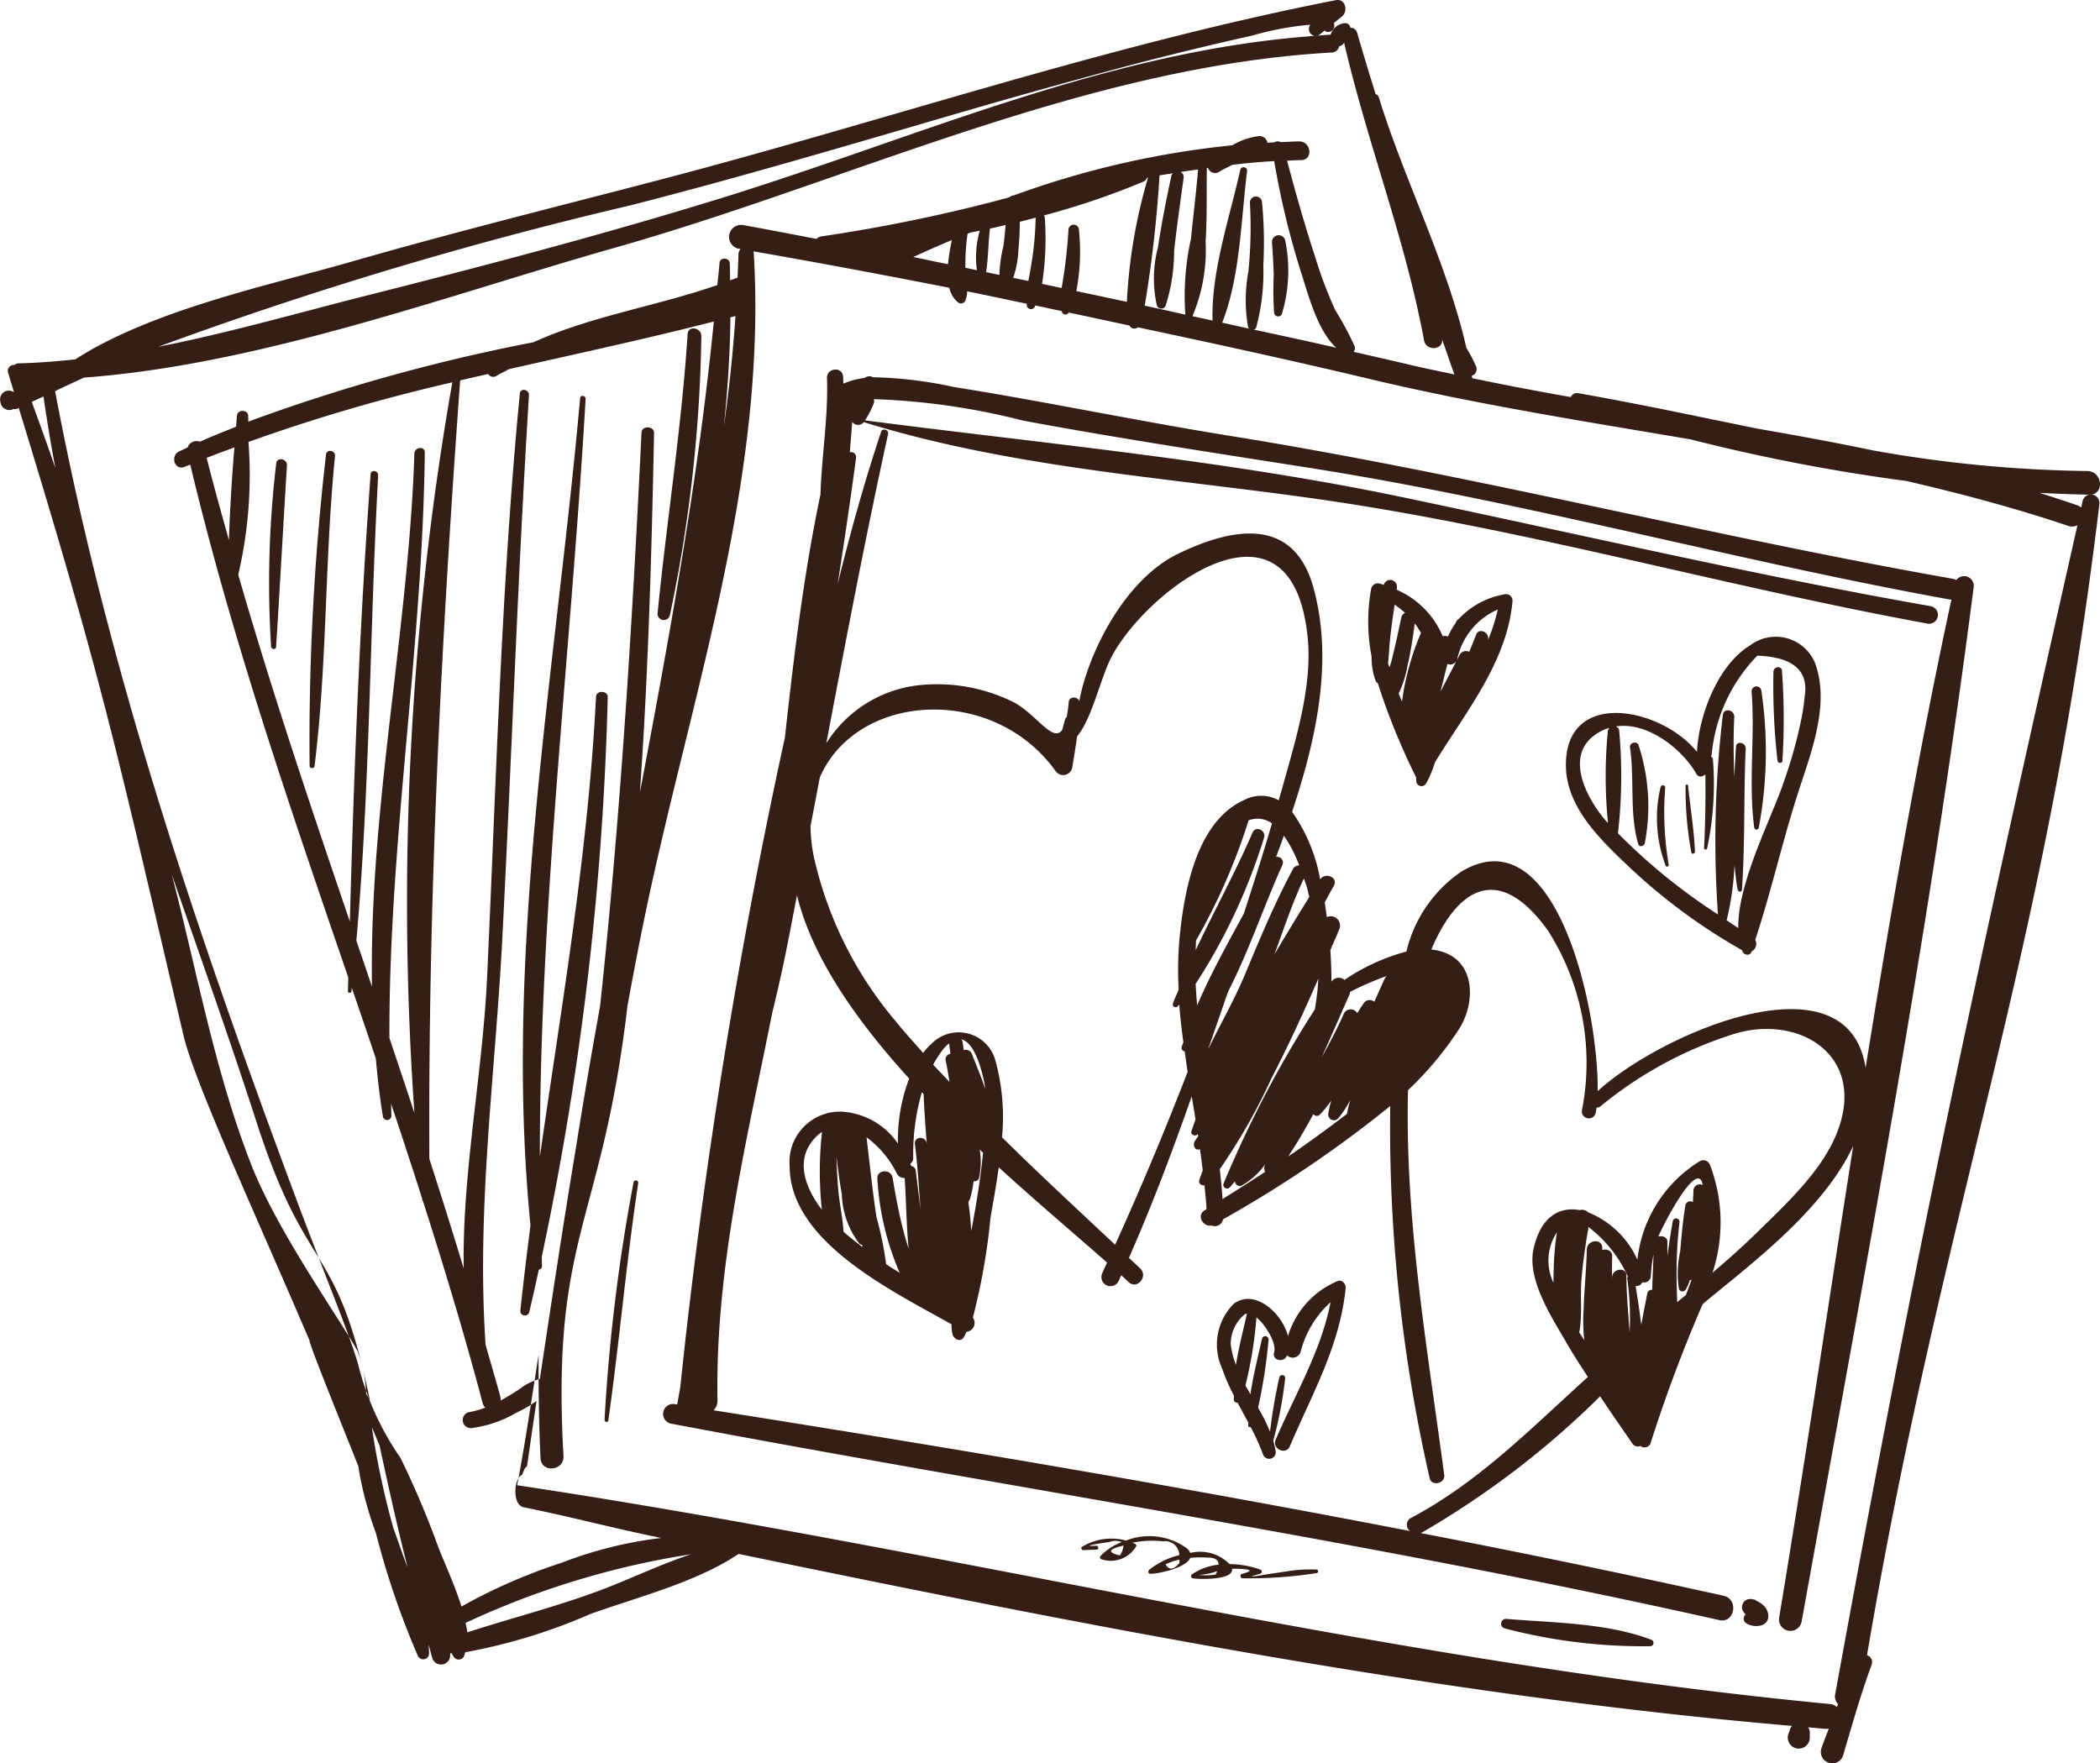
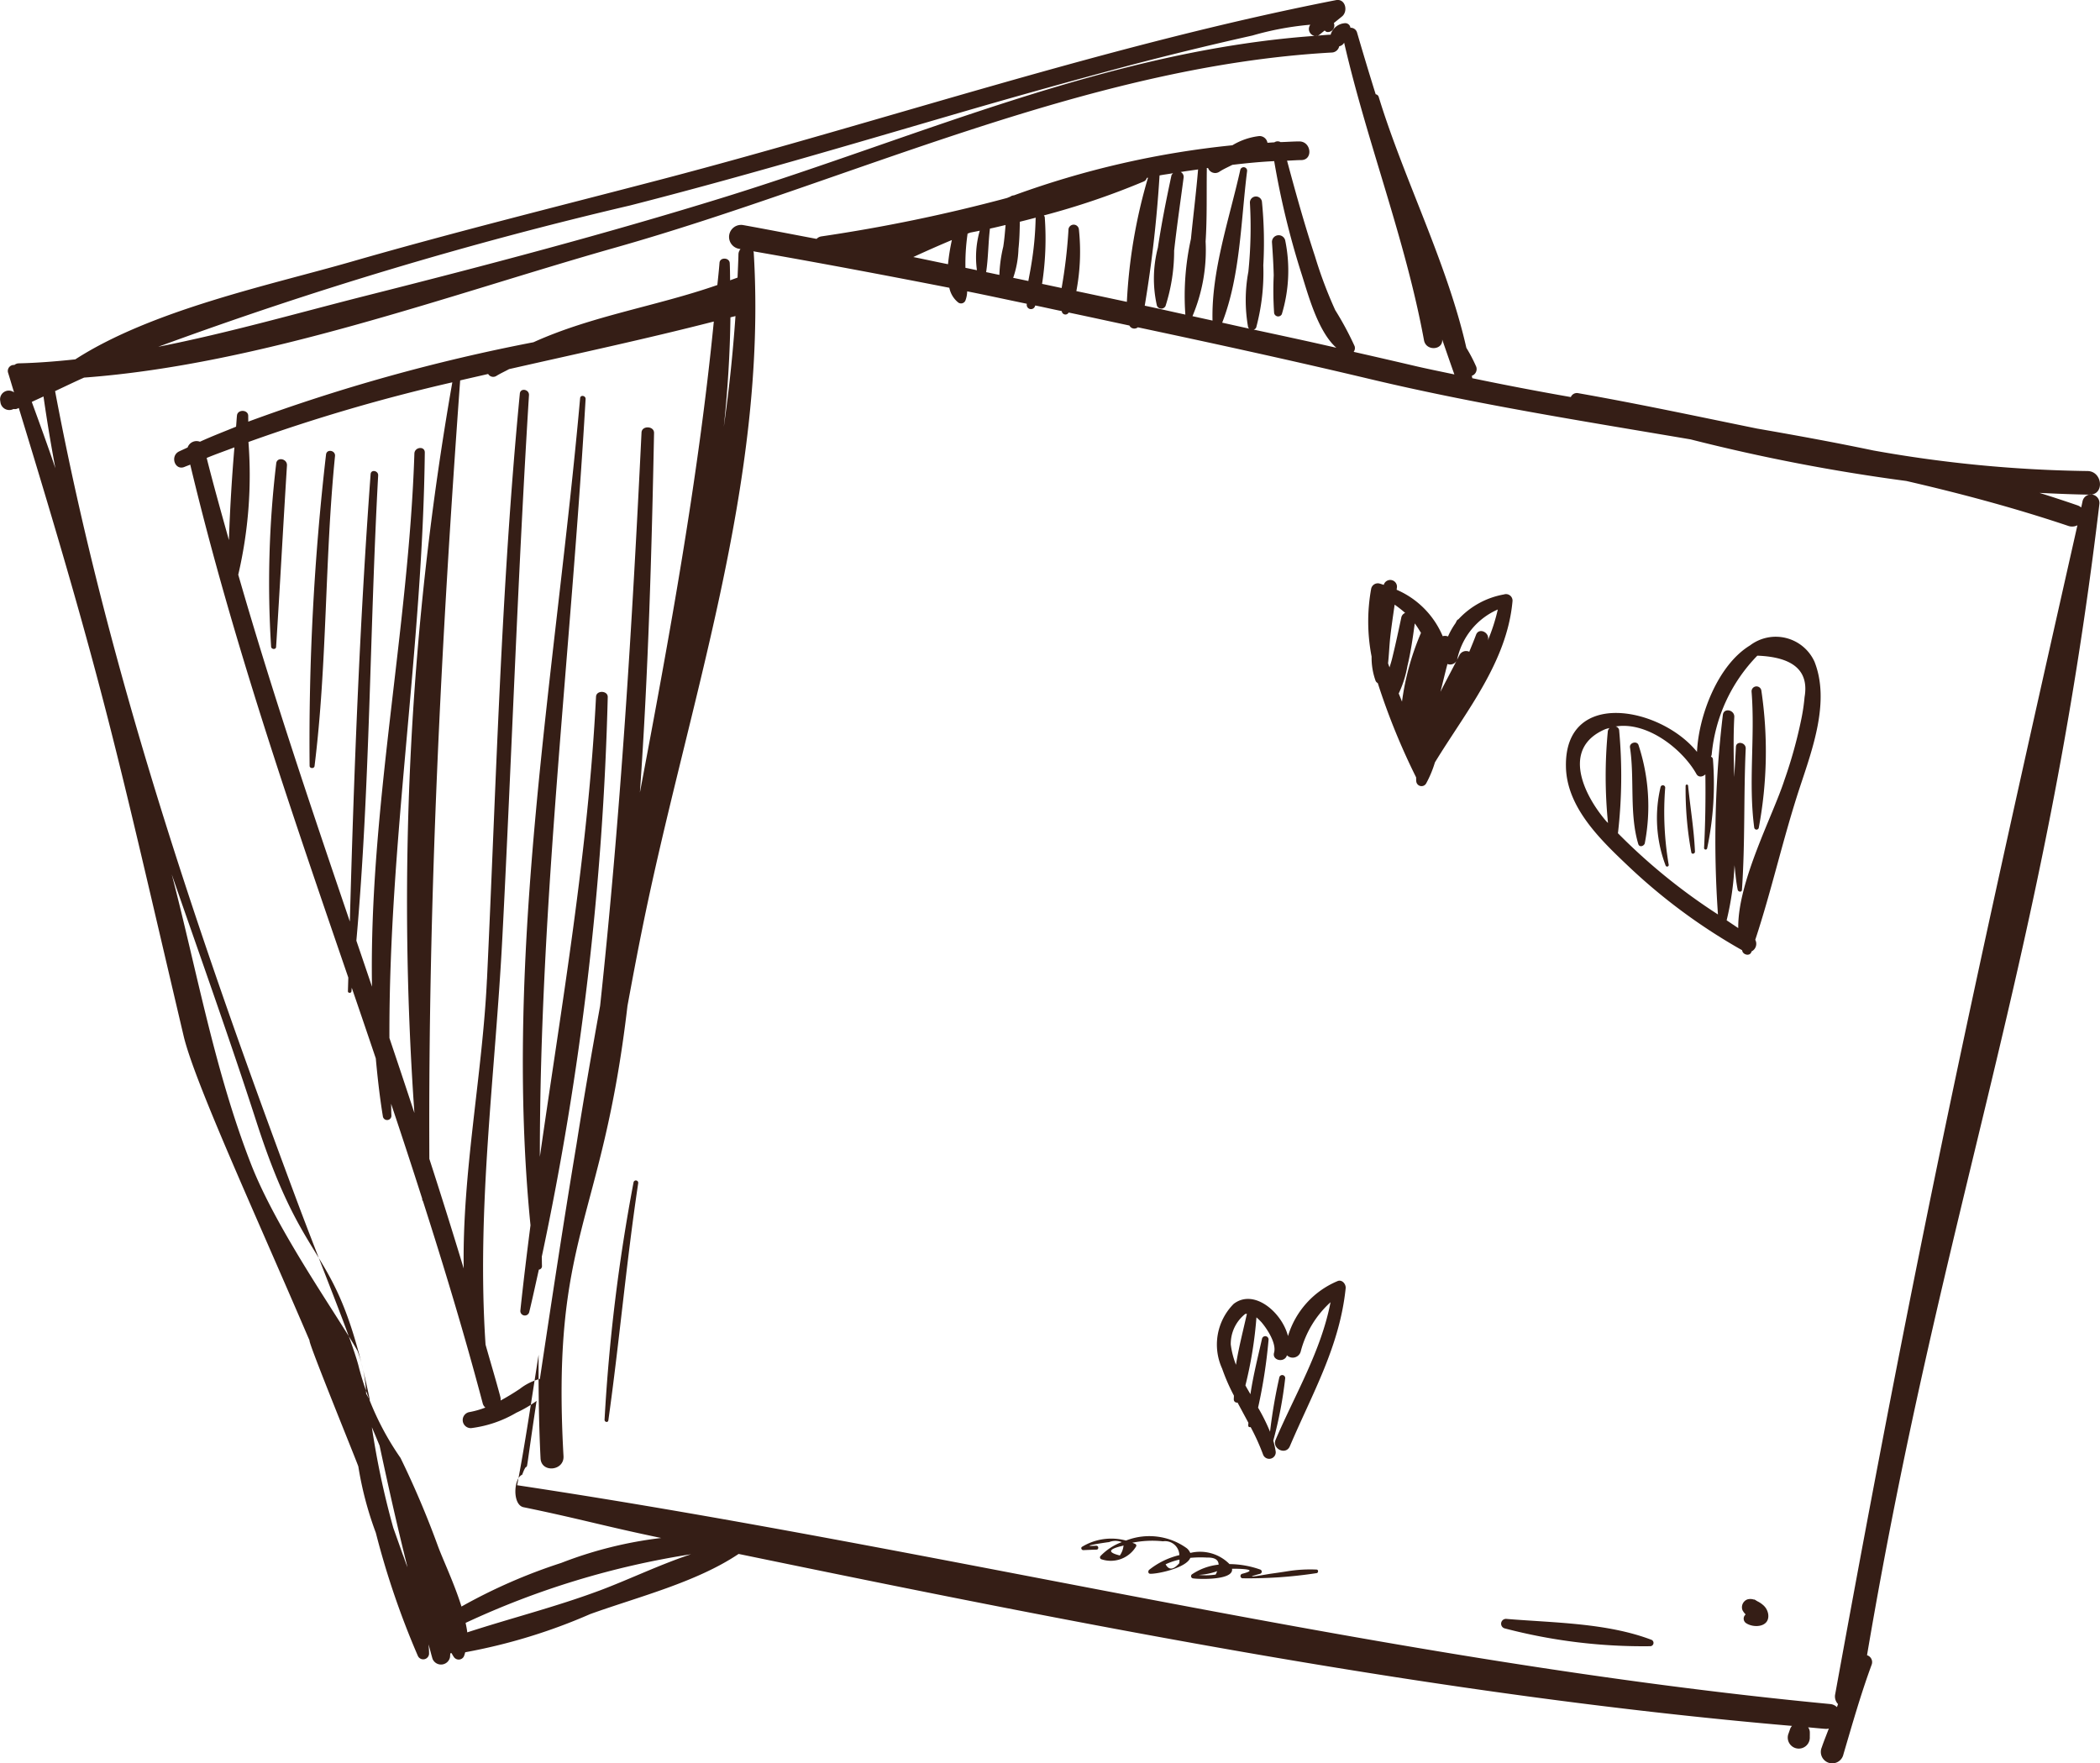
<svg xmlns="http://www.w3.org/2000/svg" viewBox="0 0 101.091 84.896">
  <defs>
    <style>.cls-1{fill:#351e16;fill-rule:evenodd;}</style>
  </defs>
  <title>location_1</title>
  <g id="Layer_2" data-name="Layer 2">
    <g id="OBJECTS">
      <path class="cls-1" d="M84.863,77.263a1.176,1.176,0,0,0-.255-.168c-.067-.037-.228-.146-.15-.076a.529.529,0,0,0-.34-.019.403.403,0,0,0-.238.517.828.828,0,0,0,.152.205c-.009.013-.023.024-.033.037a.262.262,0,0,0,.032.367c.361.269,1.168.227,1.089-.407A.723.723,0,0,0,84.863,77.263Z" />
      <path class="cls-1" d="M63.38,75.564a6.837,6.837,0,0,0-1.342.071c-.292.047-.584.09-.878.13-.149.022-1.571.283-.491 0a.108.108,0,0,0,.009-.198,4.562,4.562,0,0,0-1.492-.267,1.988,1.988,0,0,0-1.888-.537.615.615,0,0,0-.164-.223,3.078,3.078,0,0,0-2.931-.373,2.71,2.71,0,0,0-2.112.299c-.081.05-.024.166.06.162.212-.01.424-.019.636-.025.121-.005.103-.194-.018-.187-.924.052.436-.156.621-.175a.831.831,0,0,1,.612,0,2.736,2.736,0,0,0-1.028.673.097.097,0,0,0,.057.157,1.417,1.417,0,0,0,1.651-.608.086.086,0,0,0-.029-.131c-.047-.024-.097-.04-.145-.06a4.82,4.82,0,0,1,1.476-.069.688.688,0,0,1,.788.665,3.712,3.712,0,0,0-1.453.708c-.059.053-.06.181.043.189.305.023,1.735-.265,1.938-.765a5.204,5.204,0,0,1,.801-.014c.372-.01.557.105.562.341a2.826,2.826,0,0,0-1.282.465.108.108,0,0,0,.043.194c.247.045,1.987.107,1.883-.462.391-.003,1.377.018.479.246a.111.111,0,0,0,.019.213,21.593,21.593,0,0,0,3.569-.247C63.47,75.732,63.479,75.568,63.38,75.564Zm-9.473-.679q-.898-.223.119-.461c.019-.008.039-.014.059-.022A.981.981,0,0,1,53.907,74.885Zm2.204.425a3.175,3.175,0,0,1,.668-.226c-.002.056-.002.11-.009.171Q56.344,75.746,56.111,75.31Zm2.409.494a3.158,3.158,0,0,1-.817.016,3.03,3.03,0,0,0,.891-.18C58.573,75.691,58.55,75.745,58.52,75.803Z" />
      <path class="cls-1" d="M84.245,31.071c-1.562.951-2.476,3.397-2.554,5.127-1.745-2.167-6.382-3.066-6.309.71.035,1.959,1.651,3.508,2.981,4.77a27.795,27.795,0,0,0,5.498,4.067c.008.021.012.045.02.068.073.167.357.222.428.019.004-.01.005-.021.01-.029a.409.409,0,0,0,.177-.558c.789-2.382,1.351-4.933,2.144-7.336.606-1.841,1.463-4.144.706-6.056A2.048,2.048,0,0,0,84.245,31.071Zm-6.921,8.467c-1.085-1.262-2.188-3.526-.043-4.435a1.629,1.629,0,0,1,.199-.052.275.275,0,0,0-.085.191,22.663,22.663,0,0,0,.012,4.379C77.38,39.593,77.35,39.567,77.324,39.538Zm8.573-1.978c-.553,1.714-2.252,4.884-2.22,7.121-.188-.124-.373-.251-.559-.374a13.781,13.781,0,0,0,.379-2.652c.042.396.074.79.153,1.18.022.106.194.133.204.009.157-2.258.079-4.541.182-6.803.014-.305-.456-.39-.472-.083-.023.479-.053.965-.081,1.451-.03-.979-.046-1.948.003-2.888.02-.352-.515-.462-.551-.097a50.83,50.83,0,0,0-.235,9.601,28.41,28.41,0,0,1-4.819-3.915c.001-.006.006-.008.007-.014a24.076,24.076,0,0,0,.058-4.906.214.214,0,0,0-.173-.215c1.522-.251,3.221,1.094,3.889,2.285.1.182.307.141.432.021.015,1.18 0,2.353-.062,3.535a.075.075,0,0,0,.148.024,15.008,15.008,0,0,0,.279-4.272.143.143,0,0,0-.097-.139.364.364,0,0,0,.037-.105,7.843,7.843,0,0,1,2.196-4.758q2.605.098,2.274,1.997a9.202,9.202,0,0,1-.155,1.052A22.308,22.308,0,0,1,85.897,37.56Z" />
      <path class="cls-1" d="M72.394,28.619a3.907,3.907,0,0,0-2.183,1.191c-.023.016-.054.024-.073.056-.029.044-.045.087-.07.133a3.606,3.606,0,0,0-.363.642.405.405,0,0,0-.256-.013,4.207,4.207,0,0,0-2.217-2.236c.004-.037.009-.074.014-.11a.324.324,0,0,0-.634-.124c-.077-.024-.155-.055-.233-.071a.327.327,0,0,0-.374.264,8.82,8.82,0,0,0,.022,3.26,3.293,3.293,0,0,0,.192,1.166.222.222,0,0,0,.105.109,32.325,32.325,0,0,0,1.845,4.537c.006.066-.002.136.009.201a.255.255,0,0,0,.48.084,5.279,5.279,0,0,0,.417-1.004c1.475-2.422,3.464-4.815,3.733-7.74A.315.315,0,0,0,72.394,28.619Zm-4.939,1.12c-.137.643-.274,1.284-.43,1.921-.037.157-.086.314-.137.472-.02-.066-.048-.133-.069-.2.047-.423.061-.856.107-1.272.058-.519.137-1.032.21-1.55a5.856,5.856,0,0,1,.506.397A.309.309,0,0,0,67.454,29.739Zm.035,4.039c-.05-.131-.104-.26-.158-.39a5.181,5.181,0,0,0,.42-1.327c.163-.675.259-1.363.353-2.048.11.144.203.302.299.455A12.594,12.594,0,0,0,67.49,33.778Zm4.119-2.914c.004-.009.008-.021.012-.031.126-.376-.431-.65-.568-.268-.101.272-.215.543-.325.812a.357.357,0,0,0-.476.171c-.267.53-.592,1.129-.91,1.757.114-.448.219-.894.336-1.339a.354.354,0,0,0,.469-.222,3.382,3.382,0,0,1,1.955-2.401A8.966,8.966,0,0,1,71.609,30.864Z" />
      <path class="cls-1" d="M64.369,61.684a4.174,4.174,0,0,0-2.367,2.639c-.288-1.138-1.633-2.302-2.614-1.551a2.78,2.78,0,0,0-.557,3.115,9.401,9.401,0,0,0,.567,1.3c.003.07-.008.139-.004.207a.151.151,0,0,0,.179.129c.173.325.35.648.523.974-.001.047-.009.094-.006.141.003.065.062.078.115.067a10.563,10.563,0,0,1,.601,1.331.315.315,0,0,0,.606-.14,3.755,3.755,0,0,0-.119-.536,19.741,19.741,0,0,0,.574-3.003.143.143,0,0,0-.281-.049,24.959,24.959,0,0,0-.448,2.62,9.206,9.206,0,0,0-.576-1.159,25.127,25.127,0,0,0,.504-3.26.16.16,0,0,0-.315-.055c-.197.874-.424,1.769-.557,2.668-.079-.142-.166-.281-.241-.425a19.746,19.746,0,0,0,.531-3.275,3.049,3.049,0,0,1,.238.231c.274.318.737,1.024.609,1.471-.1.357.433.484.595.189.011-.021.015-.045.024-.067a.398.398,0,0,0,.665-.182,4.834,4.834,0,0,1,1.435-2.371c-.45,2.342-1.708,4.439-2.641,6.615-.19.444.489.765.681.322,1.082-2.544,2.401-4.811,2.688-7.607C64.8,61.816,64.595,61.571,64.369,61.684Zm-4.872,4.019a4.077,4.077,0,0,1-.25-.975,1.84,1.84,0,0,1,.695-1.469.303.303,0,0,1,.082-.009C59.845,64.05,59.63,64.875,59.498,65.703Z" />
-       <path class="cls-1" d="M94.177,27.924a.545.545,0,0,0-.139-.054c-11.659-2.055-23.139-5.008-34.824-6.886-4.447-.715-8.853-1.644-13.301-2.354a19.982,19.982,0,0,0-3.891-.468.346.346,0,0,0-.395.033,3.651,3.651,0,0,0-1.029.276c-.006-.112-.004-.23-.012-.341-.037-.504-.794-.423-.776.075.067,1.864-.258,3.735-.314,5.599-.809,3.844-1.278,7.775-1.713,11.707a286.202,286.202,0,0,0-5.037,31.282c-.047.273-.102.547-.146.822l-.14-.021a.479.479,0,0,0-.163.943c16.826,3.183,33.749,5.706,50.464,9.459.749.168.953-1.007.207-1.172q-7.271-1.608-14.587-3.018a.384.384,0,0,0,.05-.014,42.342,42.342,0,0,0,8.597-6.568c.511.769,1.037,1.524,1.558,2.281a.321.321,0,0,0,.383.11.317.317,0,0,0,.508-.197,70.293,70.293,0,0,1,2.486-6.63c.091-.075.181-.157.27-.232,2.262-1.855,5.576-4.385,6.976-7.383-1.19,7.586-2.314,15.182-3.566,22.719a.55.55,0,0,0,1.083.188c2.975-16.513,6.153-33.171,8.284-49.815A.465.465,0,0,0,94.177,27.924Zm-15.881,33.507c.002-.455-.679-.373-.696.067-.002.06-.002.127-.005.189.003-.409.005-.819.013-1.231.001-.25-.279-.346-.482-.276.001-.032.002-.065.005-.097.005-.483-.733-.402-.744.07-.022.972-.126,1.937-.155,2.907a8.056,8.056,0,0,0,.033,1.457c-.078-.123-.165-.244-.243-.37.161-.839.036-1.752.111-2.607.065-.766.18-1.524.304-2.282a.123.123,0,0,0,.014-.102c.006-.027.011-.057.015-.083a6.175,6.175,0,0,1,1.897,2.388.138.138,0,0,0-.026.116,13.721,13.721,0,0,1,.11,2.562C78.384,63.216,78.29,62.292,78.295,61.431Zm1.002.837c-.087.456-.193.968-.29,1.51-.08-.636-.169-1.264-.274-1.864a.329.329,0,0,0,.328-.183.317.317,0,0,0,.404-.288A7.838,7.838,0,0,1,79.6,60.382c-.024.573-.047,1.145-.067,1.718A.205.205,0,0,0,79.297,62.268Zm1.863.071c-.142.117-.286.236-.427.352-.001-.245-.016-.492-.016-.739a21.038,21.038,0,0,1,.132-3.114.165.165,0,0,0-.324-.057q-.148.839-.259,1.685c.002-.227-.004-.453-.001-.679.004-.233-.248-.312-.439-.252.41-.925,1.773-3.438,2.095-2.652.022.056.031.115.049.172a.306.306,0,0,0-.452.268c-.001.183-.018.364-.025.547a.237.237,0,0,0-.361.162c-.127.737-.186,1.48-.252,2.226a4.841,4.841,0,0,0-.06,1.799.182.182,0,0,0,.307.055,1.625,1.625,0,0,0,.217-.486.143.143,0,0,0,.087-.014C81.337,61.862,81.247,62.108,81.16,62.339Zm7.275-7.821c-.731,1.865-2.463,3.449-3.861,4.821-.686.673-1.405,1.309-2.137,1.934a7.757,7.757,0,0,0-.126-5.201.34.34,0,0,0-.507-.156,6.381,6.381,0,0,0-2.983,4.732,4.409,4.409,0,0,0-2.371-2.284.401.401,0,0,0-.399-.106c-.965-.175-1.873.29-2.227,1.856-.341,1.509.926,3.384,1.629,4.608.308.534.651,1.051.984,1.57-2.721,2.457-5.231,5.043-8.509,6.782a.371.371,0,0,0-.045.637c-11.136-2.16-22.338-4.046-33.535-5.817a.637.637,0,0,0,.19-.478c-.114-6.353,1.406-12.48,2.637-18.661.243-.999.473-2,.673-3.001.179-.883.345-1.766.517-2.648.739,3.011,2.863,6.03,5.4,8.82a8.213,8.213,0,0,0-.539,3.131,3.531,3.531,0,0,0-2.685-1.537,2.427,2.427,0,0,0-2.531,2.628c.016,3.141,3.662,5.317,6.536,6.91a.142.142,0,0,1,.018.01c.437.242.857.472,1.243.688a2.066,2.066,0,0,0,.041.469c.047.222.373.416.535.168.054-.084.098-.184.145-.276a.431.431,0,0,0,.303-.683,30.678,30.678,0,0,0,.85-4.819c.137-.771.281-1.588.397-2.416,1.904,1.738,3.755,3.297,5.214,4.585-.078.168-.153.341-.231.509a.438.438,0,0,0,.792.375c.041-.09.079-.183.12-.273.122.111.244.225.359.33.409.378.953-.278.555-.658-.18-.172-.362-.341-.543-.512,1.125-2.546,2.096-5.146,3.022-7.768.061.365.124.732.185,1.098-.066.195-.14.391-.2.584-.049.167.197.261.296.138a.121.121,0,0,0,.012-.019c.006.038.011.073.018.111-.055.081-.11.161-.163.244-.099.154-.028.444.208.396.014-.002.027-.011.042-.015.049.342.091.682.134,1.022-.056.155-.116.309-.166.467-.05.17.103.265.249.253.037.382.078.765.098,1.145-.028.02-.061.038-.092.058-.406.251-.069.81.333.731a.408.408,0,0,0,.557-.3,57.378,57.378,0,0,0,8.046-5.454,75.793,75.793,0,0,0,1.9,17.926c.097.403.754.241.7-.158-.828-6.219-1.899-12.287-1.744-18.532a16.031,16.031,0,0,0,2.454-2.935c.766-1.198.82-3.107-.679-3.683a2.519,2.519,0,0,0-.652-.148c1.1-2.633,3.067-4.438,5.605-.928a11.834,11.834,0,0,1,1.641,8.68.338.338,0,0,0,.665.114c.015-.078.031-.165.043-.261a.236.236,0,0,0,.174-.049,19.157,19.157,0,0,1,6.238-3.429C86.496,48.723,89.911,50.759,88.435,54.518Zm-13.651,7.241a2.466,2.466,0,0,1,.162-2.432,13.651,13.651,0,0,0-.145,1.496C74.795,61.121,74.774,61.441,74.785,61.759Zm-22.935-26.307c.751-.906,1.132-2.883,1.706-3.921,1.845-3.338,8.691-8.311,9.399-.776.217,2.337-.601,4.911-1.217,7.138-.061.211-.123.426-.184.636a1.743,1.743,0,0,0-1.647-.021c-2.33,1.037-2.914,4.451-3.128,6.683a16.996,16.996,0,0,0-.04,2.454c-.088.218-.192.432-.271.651a.138.138,0,0,0,.229.148c.025-.027.047-.057.07-.084.045.606.117,1.211.199,1.816-.026.073-.056.148-.079.225a.166.166,0,0,0,.141.211c.047.329.093.659.144.989-1.097,2.835-2.268,5.631-3.492,8.326-1.831-1.72-3.668-3.417-5.445-5.175a10.225,10.225,0,0,0-.318-3.695,1.831,1.831,0,0,0-3.038-.845,3.291,3.291,0,0,0-.442.479c-.444-.508-.902-1.005-1.329-1.536a18.504,18.504,0,0,1-3.936-7.93,7.617,7.617,0,0,1-.154-1.455c.149-.777.298-1.558.445-2.336,1.77-4.106,8.352-4.509,11.359-.303a.444.444,0,0,0,.795-.178C51.699,36.439,51.785,35.945,51.849,35.452ZM63.223,53.637a.204.204,0,0,0,.316.019,4.604,4.604,0,0,0,.546-.676,4.738,4.738,0,0,0-.143.641.274.274,0,0,0,.475.222,4.752,4.752,0,0,0,.59-.899,6.5,6.5,0,0,0-.168.683c-.923.707-1.86,1.393-2.825,2.046C62.445,55.021,62.843,54.336,63.223,53.637Zm.395-2.721c.454-1.001.89-2.013,1.337-3.016a.304.304,0,0,0,.03-.143,14.127,14.127,0,0,1,1.775-.771.371.371,0,0,0-.116.155q-.244.543-.487,1.089a.338.338,0,0,0-.51.07c-.109.153-.211.315-.313.477a.362.362,0,0,0-.645.028C64.372,49.526,64.003,50.225,63.618,50.916Zm-4.712,6.052a.179.179,0,0,0,.298.191c.086-.091.161-.193.245-.286a.23.23,0,0,0,.358.184,3.512,3.512,0,0,0,1.101-1.014c-.011.027-.022.052-.033.078a.342.342,0,0,0,.03.296q-1.023.665-2.053,1.309c-.03-.477-.08-.958-.133-1.438a28.376,28.376,0,0,0,2.478-4.356c.816-1.578,1.559-3.191,2.268-4.82a12.431,12.431,0,0,1-.172,1.483A53.494,53.494,0,0,0,58.906,56.968Zm2.443-11.021c.47-1.292.902-2.571,1.419-3.656.042.122.086.243.126.361.054.172.084.354.133.529C62.471,44.08,61.906,45.004,61.349,45.947Zm.89-4.104c-.885,1.649-1.598,3.364-2.317,5.092-.51,1.225-1.19,2.391-1.765,3.587q.478-1.389.96-2.781c1.017-1.98,1.76-4.21,2.619-6.106a.275.275,0,0,0-.306-.379c.126-.34.251-.673.373-1.022a6.141,6.141,0,0,1,.738,1.433A.322.322,0,0,0,62.239,41.843Zm-1.945-1.754c-.829,1.908-1.842,3.759-2.734,5.651.004-.156.007-.312.017-.468a29.422,29.422,0,0,0,2.529-5.776,1.175,1.175,0,0,1,1.125.146c-.422,1.447-.888,2.902-1.361,4.357-.792,1.445-1.601,2.913-2.242,4.405-.028-.349-.056-.694-.069-1.04a28.084,28.084,0,0,0,3.285-7.017C60.973,39.984,60.451,39.722,60.294,40.089Zm-13.13,15.255c.052.053.105.103.158.154-.121,1.265-.331,2.519-.568,3.768-.024-.468-.075-.942-.14-1.418a.277.277,0,0,0,.074-.109,5.525,5.525,0,0,0,.183-.871.235.235,0,0,0,.269-.19A3.824,3.824,0,0,0,47.164,55.344Zm.264-2.932c-.2-.576-.43-1.137-.639-1.662a.317.317,0,0,0-.396-.195c-.016-.123-.037-.244-.051-.369a.326.326,0,0,0-.061-.149c.764.176,1.115,2.07,1.146,2.363A.126.126,0,0,1,47.429,52.412Zm-5.191,4.367a13.199,13.199,0,0,0,1.075,4.502c-.217-.142-.44-.275-.656-.422a16.297,16.297,0,0,0-.467-2.285c-.192-1.268-.32-2.547-.475-3.821a4.816,4.816,0,0,1,1.447,1.72.393.393,0,0,0,.388.238c.074,1.07.079,2.256.192,3.41-.078-.255-.156-.508-.224-.763-.235-.873-.399-1.761-.546-2.651C42.894,56.245,42.171,56.306,42.237,56.779Zm-.718,3.257c-.307-.237-.615-.475-.91-.732-.043-.668-.194-1.335-.254-2.002-.048-.539-.072-1.08-.091-1.62.074.608.156,1.215.26,1.819a4.138,4.138,0,0,0,.843,2.372.211.211,0,0,0,.132.051C41.506,59.963,41.513,59.999,41.519,60.036Zm2.564-3.68a.246.246,0,0,0-.213-.218c-.019-.037-.035-.072-.053-.11a.32.32,0,0,0,.145-.278,10.67,10.67,0,0,1,.416-3.168c.027.029.055.058.083.086.031.81.092,1.617.154,2.424-.004-.023-.009-.047-.013-.069-.061-.353-.605-.308-.559.055.125.999.188,2.059.271,3.132C44.234,57.59,44.16,56.975,44.083,56.357Zm.839-5.104a5.666,5.666,0,0,1,.37-.592,2.2,2.2,0,0,1,.401-.434.127.127,0,0,0-.001.022c.016.162.041.324.059.486a.271.271,0,0,0-.224.345c.075.336.124.672.18,1.006C45.449,51.808,45.178,51.539,44.923,51.253Zm-5.359,6.985c-.847-1.103-1.377-2.569-.146-3.631a1.14,1.14,0,0,1,.153-.109A17.118,17.118,0,0,0,39.563,58.238Zm50.244-6.831c-.864-5.585-9.912-1.624-12.897,1.125.057-3.826-1.971-13.325-6.556-10.574a6.454,6.454,0,0,0-2.651,3.853,9.831,9.831,0,0,0-2.982,1.365.421.421,0,0,0-.626.085c-.002-.462-.016-.966-.054-1.511.143-.347.3-.685.439-1.035a.446.446,0,0,0-.609-.559c-.031-.238-.061-.475-.1-.713.143-.263.284-.529.433-.785.239-.408-.407-.696-.652-.318a8.098,8.098,0,0,0-1.352-3.255c1.168-3.524,2.003-7.289,1.02-10.818-.96-3.426-3.912-2.863-6.508-1.606-2.6,1.256-4.348,4.837-4.757,7.099-.066-.236-.483-.243-.507.034a6.386,6.386,0,0,1-.1.727.272.272,0,0,0-.072.097l-.145.527c-.464.659-1.318-.88-2.458-1.397a8.264,8.264,0,0,0-4.55-.746,6.044,6.044,0,0,0-4.346,2.781c.944-4.97,1.89-9.938,2.975-14.893.042-.192-.272-.297-.335-.105-.804,2.404-1.483,4.856-2.093,7.332.314-2.021.615-4.044.886-6.069a.245.245,0,0,0-.3-.275c.035-.485.083-.976.113-1.459a.352.352,0,0,0,.558.011c7.161,2.212,14.643,2.664,22.031,3.728,9.806,1.415,19.448,4.193,29.199,5.974a.427.427,0,0,0,.147-.84c-8.573-1.506-17.05-3.497-25.567-5.275-8.431-1.758-17.233-2.567-25.749-3.673a4.814,4.814,0,0,0,.409-.791.348.348,0,0,0,.016-.231,33.365,33.365,0,0,1,7.171,1.031c4.617.859,9.238,1.559,13.879,2.29,10.324,1.631,20.463,4.466,30.749,6.327a.606.606,0,0,0,.073-.001C92.331,36.309,91.025,43.847,89.807,51.407Z" />
      <path class="cls-1" d="M78.465,35.984c.228,1.505-.036,3.2.399,4.648.052.175.267.11.312-.027a9.418,9.418,0,0,0-.295-4.719C78.822,35.649,78.429,35.745,78.465,35.984Z" />
      <path class="cls-1" d="M79.938,37.89a6.457,6.457,0,0,0,.244,3.784.078.078,0,0,0,.149-.033,14.988,14.988,0,0,1-.171-3.712A.113.113,0,0,0,79.938,37.89Z" />
      <path class="cls-1" d="M81.143,37.831a16.711,16.711,0,0,0,.275,3.21c.026.104.179.059.175-.04-.045-1.062-.226-2.124-.331-3.181A.06.06,0,0,0,81.143,37.831Z" />
      <path class="cls-1" d="M84.319,33.306c.173,2.176-.161,4.374.127,6.538a.111.111,0,0,0,.219.006,19.954,19.954,0,0,0,.126-6.591A.237.237,0,0,0,84.319,33.306Z" />
-       <path class="cls-1" d="M85.371,32.342a31.991,31.991,0,0,0,.196,4.281c.018.127.224.147.236.01a32.381,32.381,0,0,0-.021-4.332C85.771,32.032,85.371,32.079,85.371,32.342Z" />
      <path class="cls-1" d="M13.296,22.32a48.641,48.641,0,0,0-.245,8.816c.014.132.23.149.24.012.186-2.915.34-5.827.523-8.738C13.835,22.077,13.324,21.979,13.296,22.32Z" />
      <path class="cls-1" d="M15.695,21.882a120.381,120.381,0,0,0-.791,14.988c.001.136.222.143.238.01.615-4.947.486-9.961.985-14.923C16.155,21.679,15.728,21.601,15.695,21.882Z" />
      <path class="cls-1" d="M25.05,63.09a.217.217,0,0,0,.427.074c.164-.676.31-1.36.463-2.041a.166.166,0,0,0,.15-.177c-.006-.148-.004-.297-.009-.446a147.013,147.013,0,0,0,3.175-26.939c.01-.32-.548-.341-.564-.022-.377,7.482-1.651,14.792-2.704,22.154-.005-12.217,1.494-24.251,2.202-36.48.01-.168-.248-.218-.264-.044-1.17,13.112-3.702,26.609-2.389,39.819C25.362,60.352,25.195,61.72,25.05,63.09Z" />
-       <path class="cls-1" d="M32.251,29.602a69.668,69.668,0,0,0,1.511-13.406c.018-.422-.632-.549-.661-.114-.289,4.502-1,8.934-1.443,13.416A.301.301,0,0,0,32.251,29.602Z" />
      <path class="cls-1" d="M61.334,15.061a.197.197,0,0,0,.371.065,7.23,7.23,0,0,0,.168-3.528.323.323,0,0,0-.642.061c.037.531.071,1.062.084,1.595A16.03,16.03,0,0,0,61.334,15.061Z" />
      <path class="cls-1" d="M89.876,79.687c3.686-21.755,8.569-33.504,11.183-55.4a.411.411,0,0,0-.811-.14c-.021.095-.038.19-.064.285a.501.501,0,0,0-.163-.098c-.614-.212-1.226-.413-1.843-.605.808.038,1.611.074,2.413.085.734.01.623-1.135-.108-1.137a62.638,62.638,0,0,1-10.303-.99c-1.86-.389-3.727-.73-5.601-1.055-2.858-.583-5.72-1.196-8.633-1.708a.317.317,0,0,0-.329.192q-2.38-.416-4.744-.908c-.005-.037-.015-.076-.022-.116a.342.342,0,0,0,.213-.436,7.333,7.333,0,0,0-.476-.911c-.925-4.088-3.013-8.135-4.219-12.079a.181.181,0,0,0-.146-.128q-.463-1.482-.897-2.974a.316.316,0,0,0-.319-.227.248.248,0,0,0-.273-.22.767.767,0,0,0-.68.558c-.015,0-.022-.006-.034-.005-.232.012-.462.036-.695.054a.273.273,0,0,0,.193-.054c.083-.067.167-.136.248-.201.038.024.058.059.107.069a.311.311,0,0,0,.336-.428c.132-.106.262-.212.392-.317.306-.247.17-.877-.294-.786-10.994,2.152-21.581,5.774-32.403,8.612-5.011,1.312-10.038,2.553-15.018,3.988-3.849,1.109-9.55,2.3-13.262,4.694-.905.096-1.811.17-2.715.191a.346.346,0,0,0-.217.079.289.289,0,0,0-.301.379c.098.313.189.629.286.941a.419.419,0,0,0-.671.378l.015.098a.431.431,0,0,0,.629.323.315.315,0,0,0,.204-.026c.016-.009.033-.015.05-.023,4.137,13.508,4.703,16.479,7.933,30.223.52,2.211,3.413,8.482,6.065,14.674-.085.056,2.326,5.949,2.348,6.065a16.591,16.591,0,0,0,.842,3.19,39.64,39.64,0,0,0,2.02,5.918.282.282,0,0,0,.542-.126c0-.14-.013-.278-.023-.418.065.231.122.462.19.692a.441.441,0,0,0,.842-.079c.005-.062.009-.124.014-.186.02,0,.042-.005.064-.005a1.327,1.327,0,0,0,.115.194.281.281,0,0,0,.476-.041,1.421,1.421,0,0,0,.062-.197,27.21,27.21,0,0,0,6.019-1.839c2.306-.83,5.096-1.524,7.143-2.895,16.766,3.464,33.716,6.817,50.708,8.279a.457.457,0,0,0-.087.138c-.023.072-.051.144-.074.214a.531.531,0,1,0,1.018.18c.001-.077.003-.153.001-.231a.399.399,0,0,0-.082-.232c.287.023.571.055.857.075a.574.574,0,0,0,.14-.017c-.113.304-.239.604-.341.91a.55.55,0,1,0,1.044.33c.423-1.435.839-2.905,1.357-4.309A.348.348,0,0,0,89.876,79.687ZM30.34,9.889c5.321-1.36,10.582-2.922,15.853-4.459q4.036-1.176,8.096-2.259,2.987-.787,6.001-1.461a14.466,14.466,0,0,1,2.788-.52.338.338,0,0,0,.206.538c-9.907.707-19.053,4.865-28.45,7.775-5.649,1.749-11.408,3.267-17.141,4.715-3.297.833-6.675,1.807-10.076,2.477A193.803,193.803,0,0,1,30.34,9.889Zm-28.81,9.461c.186-.091.377-.173.564-.263q.248,1.737.572,3.455C2.305,21.476,1.918,20.412,1.53,19.35Zm16.096,47.747a6.614,6.614,0,0,0-.418-2.065c-.936-1.666-3.871-5.775-5.122-8.983-1.755-4.5-2.603-9.29-3.818-13.953,1.379,3.983,2.798,7.947,4.082,11.927,2.465,7.64,3.837,5.553,5.458,13.398C17.746,67.312,17.69,67.205,17.626,67.097Zm1.771,7.766c-.005-.014-.011-.027-.016-.042-.148-.423-.298-.847-.449-1.268a39.675,39.675,0,0,1-1.031-4.842c.128.295.249.591.372.887.419,1.958.856,3.913,1.344,5.853C19.534,75.261,19.474,75.056,19.397,74.862Zm2.818,2.481c-.35-1.124-.907-2.287-1.14-2.928a43.976,43.976,0,0,0-1.794-4.226,13.6,13.6,0,0,1-2.033-4.476c-.38-1.394-1.761-4.696-3.051-8.161-4.725-12.687-9.024-25.348-11.545-38.724.464-.217.927-.442,1.395-.65,8.548-.635,17.549-3.984,25.569-6.257,11.333-3.211,22.621-8.729,34.486-9.393a.377.377,0,0,0,.365-.301.349.349,0,0,0,.238-.173c1.11,4.825,2.946,9.446,3.845,14.329.1.535.92.475.875-.04.194.562.388,1.125.586,1.682-.667-.142-1.337-.274-2.001-.432q-1.424-.333-2.847-.655a.303.303,0,0,0,.047-.272,15.071,15.071,0,0,0-.934-1.737,20.723,20.723,0,0,1-.971-2.579c-.5-1.517-.933-3.068-1.348-4.616.227-.006.455-.027.681-.028.582-.002.49-.897-.09-.898-.298,0-.603.025-.903.032a.287.287,0,0,0-.3.012c-.11.005-.222.014-.331.021a.388.388,0,0,0-.391-.324,3.203,3.203,0,0,0-1.298.444,43.327,43.327,0,0,0-10.516,2.411.331.331,0,0,0-.177.064c-.057.021-.111.047-.169.066a78.846,78.846,0,0,1-8.911,1.844.401.401,0,0,0-.243.122c-1.18-.222-2.354-.453-3.535-.665a.579.579,0,0,0-.197,1.142c.023.005.047.009.07.015a.39.39,0,0,0-.099.251c-.008.374-.029.745-.043,1.119-.117.046-.238.086-.358.132-.005-.276-.005-.551-.018-.825-.013-.278-.472-.299-.493-.019-.027.357-.067.716-.104,1.071-2.924,1.02-6.047,1.482-8.852,2.755a87.706,87.706,0,0,0-13.729,3.822c0-.092-.002-.184-.002-.276.002-.309-.511-.326-.542-.02-.018.177-.026.361-.043.539-.581.238-1.167.462-1.739.724a.454.454,0,0,0-.593.276c-.137.066-.276.127-.413.192-.448.222-.197.949.275.739.087-.037.176-.067.264-.105,2.005,8.395,4.814,16.542,7.609,24.695-.006.219-.012.439-.019.658-.002.097.159.102.169.008.006-.06.01-.117.017-.174q.582,1.696,1.156,3.398c.085.931.189,1.86.34,2.787a.207.207,0,0,0,.412-.039c-.011-.189-.007-.378-.016-.566q.765,2.278,1.496,4.567c.003.021.003.04.005.061.003.029.023.041.034.063,1.032,3.224,2.012,6.464,2.877,9.738a.387.387,0,0,0,.126.2,4.158,4.158,0,0,1-.761.217.389.389,0,0,0,.076.773,5.661,5.661,0,0,0,2.174-.74,5.727,5.727,0,0,0,.977-.57c-.701,4.659-.287,2.446-.692,3.553-.415.166-.482,1.453.065,1.565,2.695.554,3.919.92,6.625,1.481a19.616,19.616,0,0,0-4.812,1.201A26.409,26.409,0,0,0,22.216,77.343Zm38.598-64.561a19.773,19.773,0,0,0-.066-3.08.291.291,0,0,0-.578.056,20.936,20.936,0,0,1-.075,3.325,7.455,7.455,0,0,0-.012,2.669.193.193,0,0,0,.052.068c-.435-.093-.869-.192-1.299-.287.878-2.249.9-4.942,1.199-7.3a.167.167,0,0,0-.328-.058c-.512,2.313-1.398,4.85-1.337,7.257-.321-.069-.645-.142-.965-.212a8.185,8.185,0,0,0,.632-3.597c.076-1.166.041-2.332.059-3.5-.001-.013-.01-.018-.012-.027.022-.002.048-.007.07-.009a.365.365,0,0,0,.548.179c.197-.129.415-.223.624-.331.672-.08,1.34-.146,2.013-.178a39.777,39.777,0,0,0,1.297,5.366c.309.952.781,2.812,1.695,3.619-1.324-.306-2.652-.589-3.979-.875a.186.186,0,0,0,.12-.1A10.234,10.234,0,0,0,60.814,12.782Zm-5.076-.852a5.89,5.89,0,0,0-.045,2.782.227.227,0,0,0,.415.019,8.705,8.705,0,0,0,.414-2.665c.13-1.171.302-2.342.456-3.511a.262.262,0,0,0-.141-.275c.28-.048.559-.081.838-.124-.093,1.116-.233,2.228-.344,3.345a12.675,12.675,0,0,0-.269,3.644c-.653-.141-1.301-.293-1.955-.429a60.71,60.71,0,0,0,.713-6.271c.215-.043.434-.066.65-.107-.03.037-.066.06-.079.115C56.143,9.609,55.912,10.764,55.738,11.931Zm-4.633,1.935c-.312-.065-.627-.135-.94-.199a14.279,14.279,0,0,0,.13-3.199c-.001-.046-.027-.066-.043-.097a36.368,36.368,0,0,0,4.816-1.638.241.241,0,0,0,.136-.165.553.553,0,0,1,.061-.015,25.439,25.439,0,0,0-1.018,5.979c-.811-.172-1.622-.348-2.432-.517a10.15,10.15,0,0,0,.121-2.985.252.252,0,0,0-.501.047A24.519,24.519,0,0,1,51.105,13.866Zm-2.079-1.861c.049-.442.062-.885.068-1.33.26-.063.515-.131.772-.197-.002.012-.012.018-.011.033a15.482,15.482,0,0,1-.205,2.203c-.042.273-.098.544-.146.814-.243-.051-.486-.103-.73-.152A4.687,4.687,0,0,0,49.027,12.005Zm-.917,1.23c-.213-.044-.424-.091-.637-.134.105-.686.1-1.405.183-2.095.252-.053.501-.115.753-.174-.03.349-.057.695-.112,1.046A6.687,6.687,0,0,0,48.109,13.235Zm-1.082-.226c-.183-.038-.366-.079-.551-.115a9.959,9.959,0,0,1,.104-1.647c.044-.017.09-.033.135-.051.15-.029.299-.057.45-.089A4.62,4.62,0,0,0,47.028,13.01Zm-1.392-.29c-.558-.11-1.111-.233-1.669-.344q.917-.425,1.857-.82A9.907,9.907,0,0,0,45.636,12.72Zm-10.229,2.496q-.186,2.687-.562,5.335c.185-1.75.297-3.508.319-5.272C35.245,15.256,35.327,15.238,35.408,15.216Zm-11.964,31.934c-.217,4.602-1.193,9.291-1.119,13.919q-.802-2.647-1.654-5.277c-.062-12.574.572-24.92,1.483-37.477.449-.106.899-.205,1.348-.31a.283.283,0,0,0,.394.095c.199-.123.41-.217.615-.329,3.282-.745,6.581-1.451,9.854-2.291-.746,7.566-2.127,15.118-3.558,22.676.405-5.774.567-11.569.681-17.311.006-.343-.587-.365-.603-.022-.448,9.254-1.009,18.432-1.993,27.602-.399,2.214-.785,4.43-1.133,6.644-.628,3.764-1.199,7.539-1.767,11.317a2.68,2.68,0,0,0-.962.477c-.299.2-.61.39-.93.563a.502.502,0,0,0-.011-.177c-.224-.843-.477-1.675-.712-2.513-.443-6.598.47-13.016.81-19.625.45-8.692.739-17.396,1.28-26.085.018-.283-.412-.366-.44-.076C24.116,28.333,23.888,37.734,23.443,47.149Zm-5.536.347q-.374-1.106-.75-2.208c.663-7.436.642-14.951,1.049-22.399.012-.232-.345-.303-.363-.064-.527,7.16-.804,14.358-1,21.54-1.885-5.537-3.754-11.077-5.372-16.697a21.059,21.059,0,0,0,.491-6.39,85.626,85.626,0,0,1,9.814-2.872,144.842,144.842,0,0,0-1.825,35.176q-.596-1.806-1.203-3.609c-.032-9.449,1.597-18.715,1.703-28.185.004-.328-.491-.271-.501.048C19.673,30.289,17.762,38.963,17.907,47.496Zm-6.887-21.5c-.365-1.312-.736-2.624-1.069-3.949.441-.185.89-.338,1.336-.51Q11.096,23.764,11.02,25.996Zm17.832,50.582c-2.09.78-4.25,1.323-6.357,2.009-.014-.146-.048-.301-.079-.457a40.239,40.239,0,0,1,10.852-3.304C31.759,75.324,30.266,76.049,28.852,76.578Zm59.575,5.607a.523.523,0,0,0-.32-.147c-21.35-2.037-42.058-7.348-63.21-10.535.375-1.942.702-4.184,1.033-6.283-.009,1.663.01,3.324.093,4.989.035.715,1.145.608,1.105-.106-.597-10.655,1.85-11.135,3.079-21.674.223-1.209.448-2.415.692-3.619,2.173-10.808,6.061-21.475,5.387-32.641a.402.402,0,0,0-.017-.07c3.15.548,6.292,1.141,9.432,1.755a1.22,1.22,0,0,0,.42.702.228.228,0,0,0,.35-.077,1.279,1.279,0,0,0,.089-.453c.957.19,1.912.4,2.868.597.001.026-.002.054.001.081a.204.204,0,0,0,.384.067c.01-.021.016-.043.026-.064.427.086.85.184,1.277.271v.011a.175.175,0,0,0,.329.058c.976.203,1.95.418,2.925.625a.266.266,0,0,0,.407.086c3.729.792,7.457,1.606,11.168,2.489,5.092,1.213,10.272,2.029,15.438,2.906a90.017,90.017,0,0,0,10.384,2.002c2.623.604,5.226,1.3,7.792,2.161a.56.56,0,0,0,.447-.028c-4.923,21.821-7.659,34.266-11.659,56.27a.524.524,0,0,0,.134.48C88.464,82.087,88.447,82.136,88.427,82.186Z" />
      <path class="cls-1" d="M30.499,56.918a86.861,86.861,0,0,0-1.396,11.433c-.005.114.165.151.182.031.534-3.8.867-7.631,1.438-11.423A.114.114,0,0,0,30.499,56.918Z" />
      <path class="cls-1" d="M79.454,79.253a.161.161,0,0,0,.053-.305c-2.156-.821-4.705-.819-6.986-1.009a.233.233,0,0,0-.081.458A26.271,26.271,0,0,0,79.454,79.253Z" />
    </g>
  </g>
</svg>